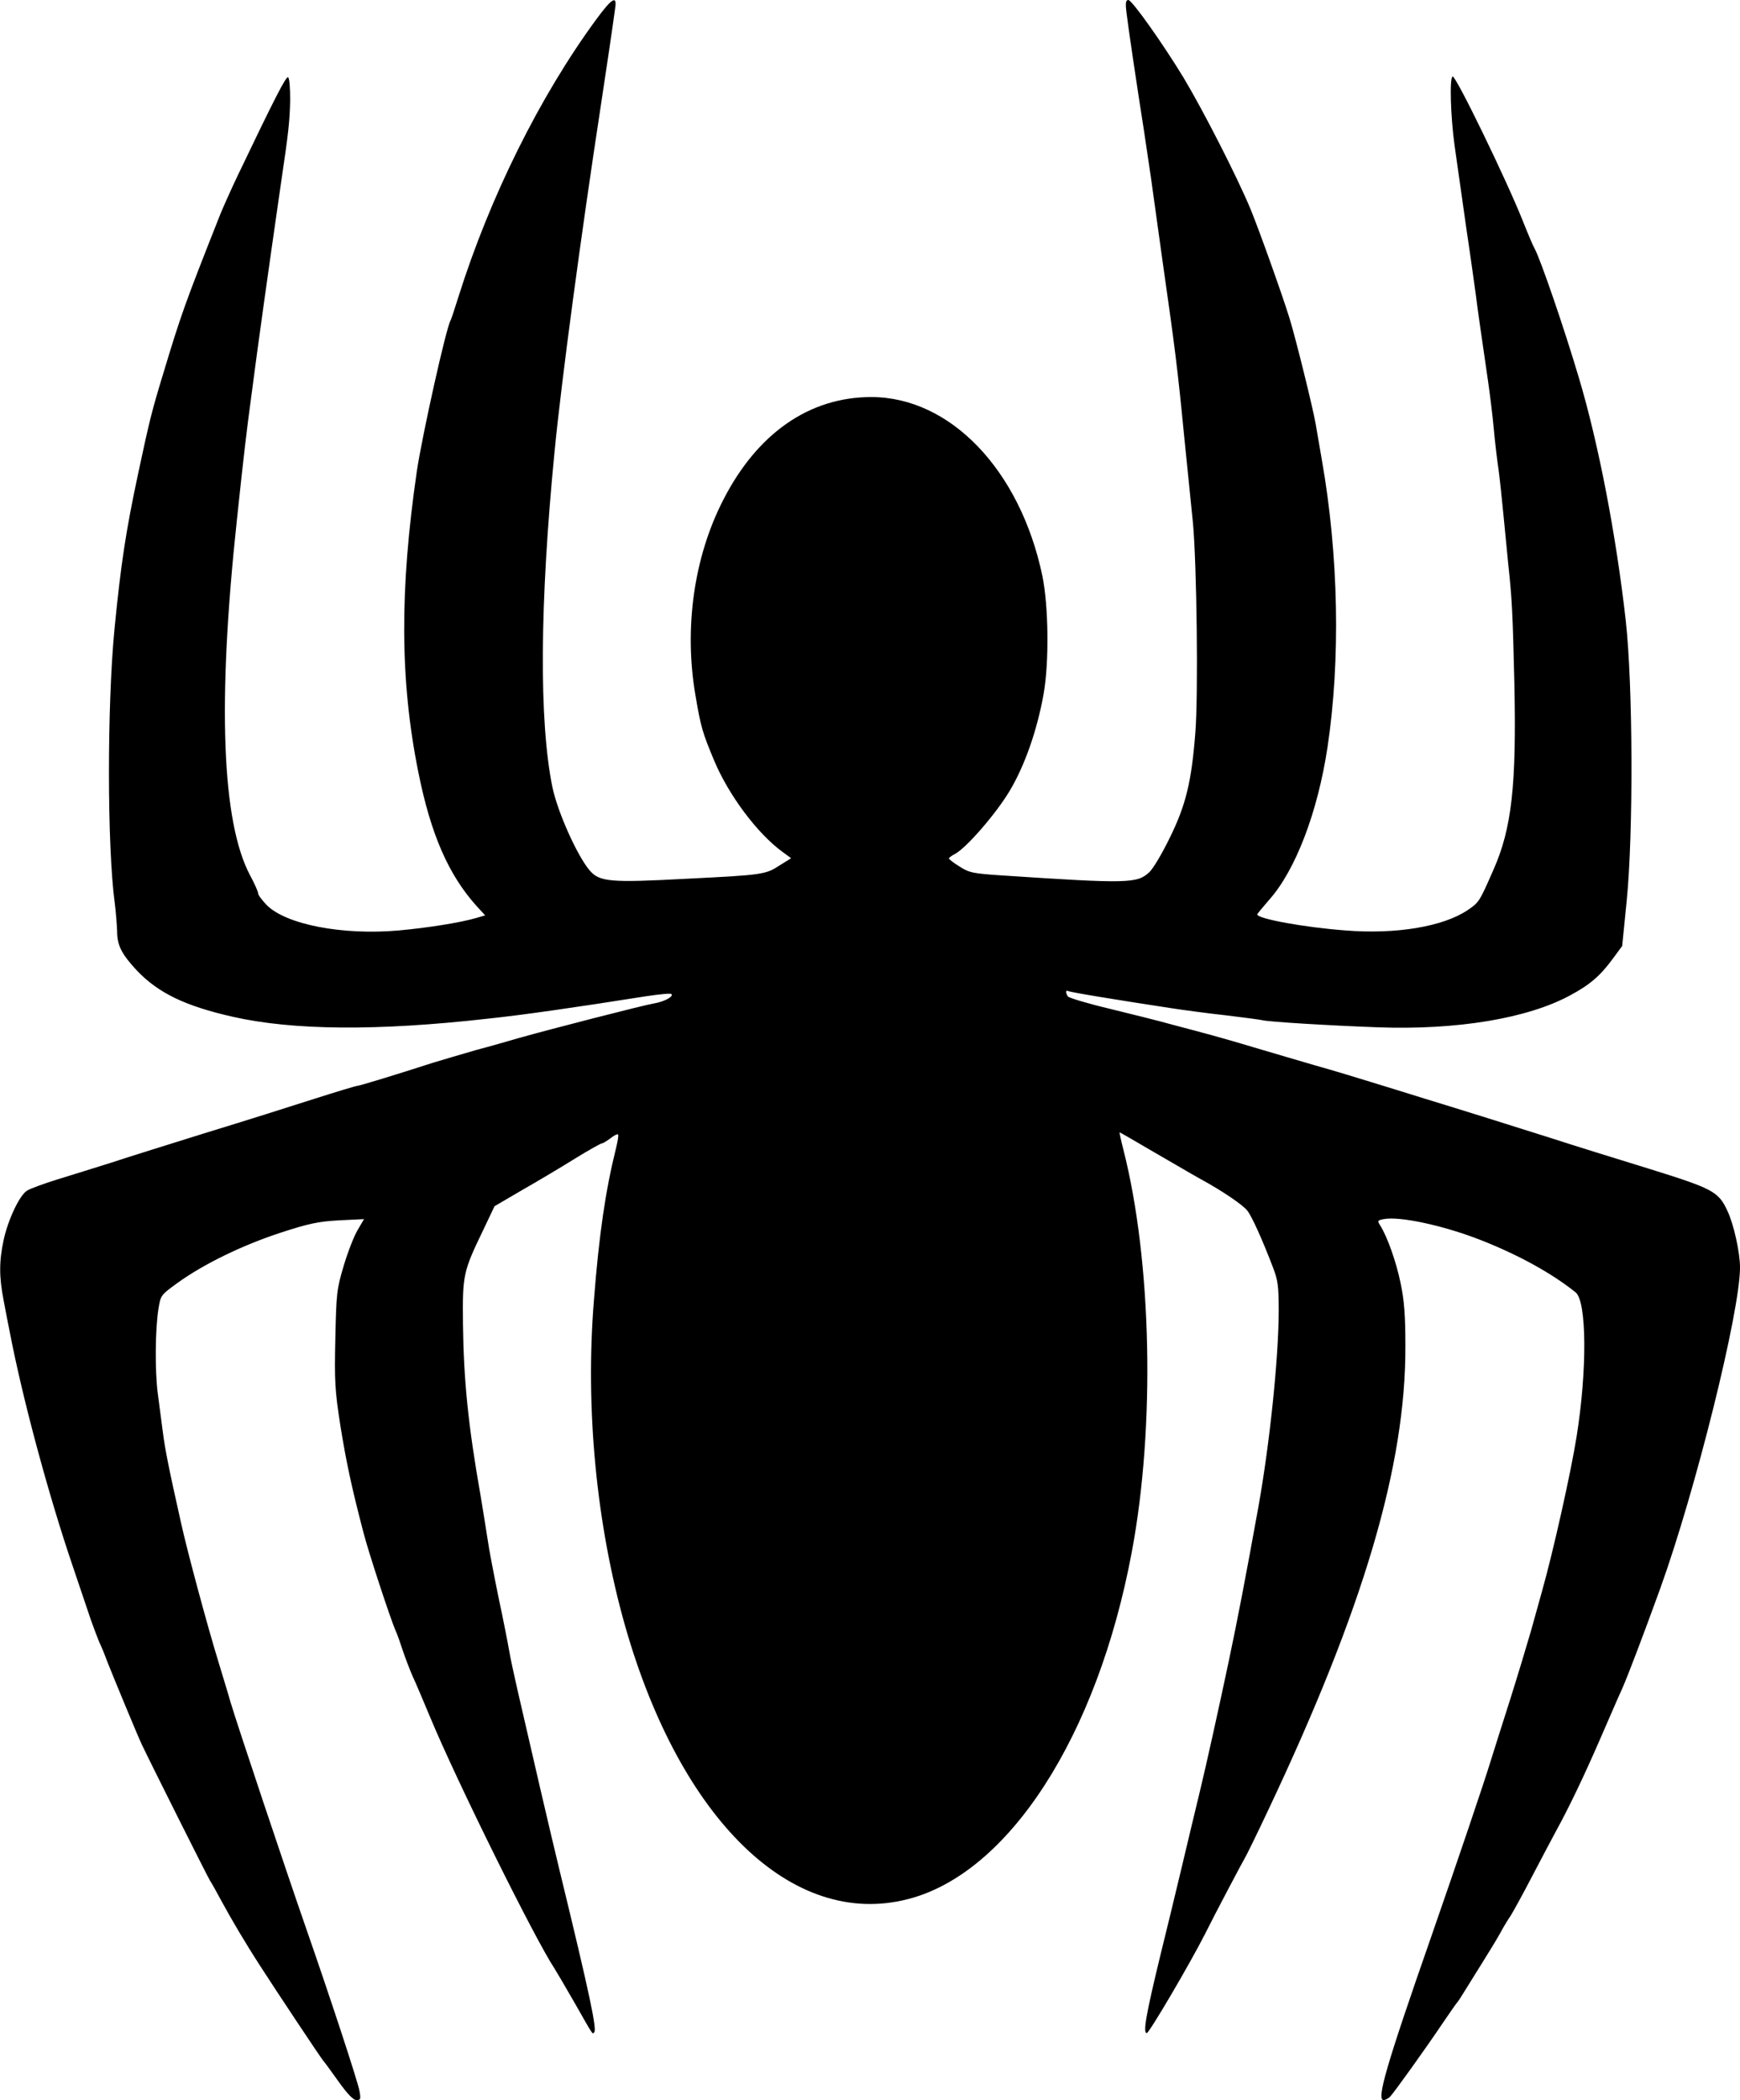
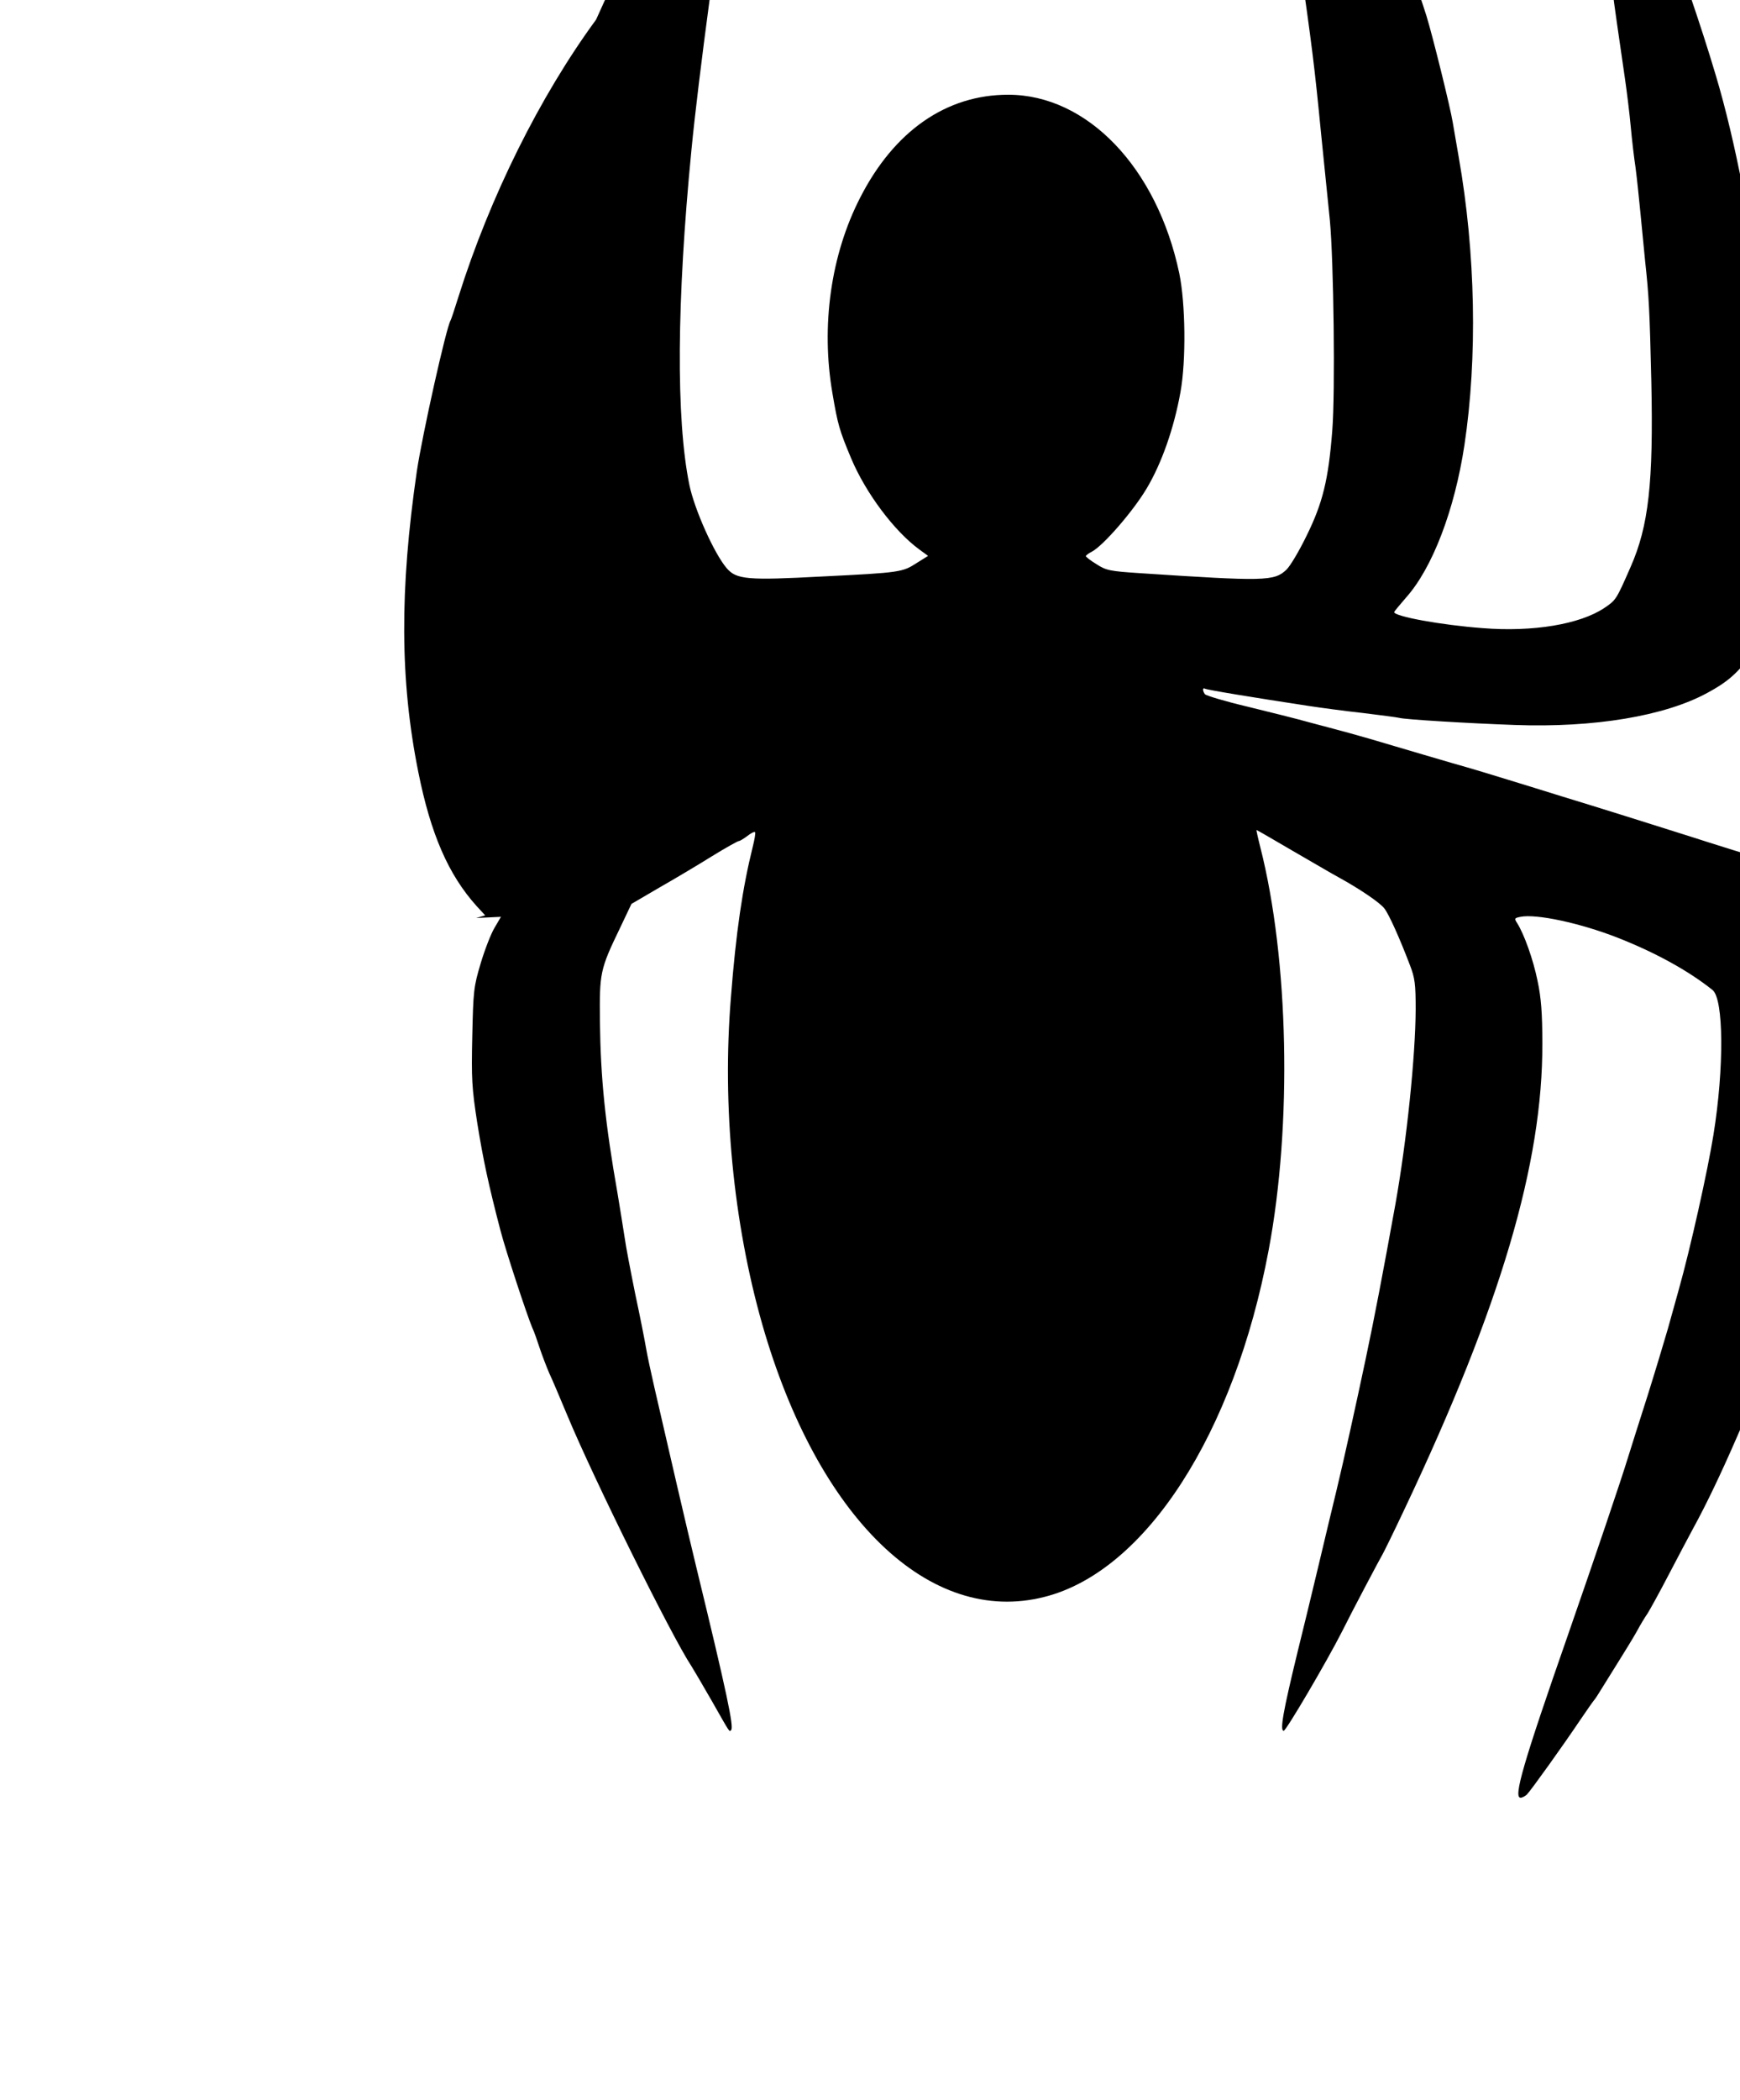
<svg xmlns="http://www.w3.org/2000/svg" version="1.0" width="728pt" height="878pt" viewBox="0 0 728 878" preserveAspectRatio="xMidYMid meet">
  <g transform="translate(0,878) scale(0.1,-0.1)" fill="#000000" stroke="none">
-     <path d="M2494 8698 c-237 -323 -445 -744 -575 -1156 -16 -51 -31 -97 -34 -102 -18 -29 -118 -477 -141 -630 -72 -495 -71 -874 6 -1257 52 -260 126 -430 244 -561 l36 -39 -38 -11 c-64 -19 -202 -41 -323 -52 -237 -21 -474 25 -554 107 -19 20 -35 41 -35 48 0 7 -15 41 -34 76 -118 223 -137 722 -55 1484 29 274 41 375 60 515 29 223 69 509 124 890 33 221 37 264 39 351 0 54 -3 93 -9 96 -9 3 -55 -86 -211 -412 -29 -61 -61 -133 -72 -160 -149 -376 -165 -421 -240 -670 -47 -154 -57 -195 -103 -410 -53 -248 -73 -381 -100 -655 -31 -320 -31 -906 1 -1145 5 -38 9 -92 10 -118 0 -60 19 -96 83 -165 90 -94 202 -148 401 -193 252 -57 605 -60 1066 -8 152 16 366 47 664 94 54 8 102 13 105 9 11 -10 -30 -32 -72 -39 -43 -7 -432 -107 -567 -145 -41 -12 -121 -35 -178 -50 -56 -16 -137 -40 -180 -53 -155 -50 -309 -97 -318 -97 -5 0 -85 -24 -179 -54 -93 -30 -296 -94 -450 -141 -154 -48 -334 -104 -400 -126 -66 -21 -167 -52 -225 -70 -58 -18 -115 -39 -127 -47 -32 -20 -80 -123 -98 -207 -19 -89 -19 -153 0 -251 8 -44 20 -104 26 -134 54 -281 163 -684 264 -980 31 -91 65 -192 76 -225 12 -33 27 -73 34 -90 8 -16 23 -52 33 -80 29 -73 129 -315 146 -350 38 -80 279 -561 286 -570 4 -5 24 -41 45 -80 43 -79 98 -173 166 -278 63 -98 250 -379 261 -392 5 -5 34 -45 64 -87 37 -52 62 -78 75 -78 18 0 19 4 13 38 -7 40 -125 398 -224 682 -87 250 -284 839 -316 945 -14 50 -38 126 -51 170 -44 143 -129 457 -156 580 -51 227 -67 308 -76 380 -6 44 -15 116 -21 160 -12 91 -11 268 3 353 9 57 10 58 82 110 109 78 267 155 428 208 120 39 158 47 246 52 l104 5 -27 -46 c-15 -25 -41 -92 -58 -149 -29 -97 -31 -115 -35 -303 -4 -179 -2 -217 21 -365 25 -155 47 -257 96 -445 22 -86 113 -361 134 -410 8 -16 21 -55 31 -85 10 -30 28 -77 40 -105 13 -27 46 -106 75 -175 111 -267 438 -927 520 -1050 9 -14 47 -79 85 -145 79 -139 73 -130 81 -122 12 12 -17 152 -146 682 -37 152 -121 514 -175 750 -14 61 -30 135 -35 165 -5 30 -25 132 -45 225 -19 94 -40 202 -45 240 -6 39 -19 120 -29 180 -52 295 -71 482 -74 720 -2 204 0 217 84 391 l48 101 118 69 c65 37 164 96 220 131 57 35 107 63 112 63 4 0 20 10 35 21 15 12 29 19 32 16 3 -3 -2 -31 -10 -63 -42 -169 -70 -356 -91 -629 -37 -453 10 -940 131 -1365 232 -811 700 -1264 1182 -1140 422 107 793 681 937 1450 99 525 84 1217 -35 1684 -10 39 -17 72 -16 72 0 1 66 -37 146 -84 80 -46 168 -98 196 -113 86 -47 174 -106 193 -131 19 -24 64 -124 107 -237 21 -54 24 -80 24 -185 -1 -197 -37 -547 -85 -816 -54 -298 -86 -465 -124 -645 -40 -189 -92 -425 -121 -545 -17 -69 -52 -217 -79 -330 -27 -113 -65 -270 -85 -350 -61 -251 -75 -330 -58 -330 10 0 180 289 244 415 39 79 162 311 168 320 4 6 47 93 95 195 400 845 577 1442 575 1944 0 126 -5 191 -20 261 -18 89 -56 195 -85 241 -13 20 -12 22 14 27 66 13 249 -26 405 -87 156 -61 297 -138 398 -219 47 -37 49 -326 4 -605 -24 -150 -97 -477 -145 -647 -11 -38 -31 -113 -46 -165 -15 -52 -53 -178 -85 -280 -33 -102 -70 -221 -84 -265 -25 -82 -134 -405 -249 -735 -188 -538 -229 -680 -198 -680 7 0 18 6 26 13 17 17 155 210 220 307 28 41 55 80 60 86 6 6 21 30 35 53 14 23 46 74 71 114 25 40 59 95 74 122 15 28 35 61 45 75 9 14 50 88 90 165 40 77 86 163 101 191 55 100 118 232 184 384 37 85 78 180 92 210 24 54 90 228 159 418 148 410 334 1158 334 1343 0 62 -26 180 -52 235 -38 83 -60 94 -333 179 -137 42 -317 98 -400 125 -174 55 -371 117 -535 167 -63 20 -162 50 -220 68 -58 18 -163 50 -235 70 -71 21 -182 53 -245 72 -63 19 -149 44 -190 55 -41 11 -115 31 -165 44 -49 14 -166 43 -260 66 -93 22 -173 46 -177 52 -10 14 -10 28 0 23 6 -5 209 -38 432 -72 52 -8 156 -22 230 -30 74 -9 142 -18 150 -20 22 -7 289 -23 485 -30 330 -12 627 37 805 134 82 44 125 81 178 153 l39 53 19 190 c28 281 26 901 -4 1170 -40 356 -114 741 -196 1015 -61 206 -162 500 -186 542 -6 10 -28 62 -49 115 -69 173 -278 603 -293 603 -14 0 -9 -170 8 -290 9 -63 31 -218 49 -345 19 -126 36 -252 40 -280 6 -50 23 -168 51 -360 8 -55 19 -145 24 -200 5 -55 14 -131 20 -170 5 -38 14 -122 20 -185 6 -63 15 -155 20 -205 16 -147 19 -206 26 -505 9 -423 -11 -603 -87 -775 -60 -137 -61 -138 -110 -171 -102 -68 -298 -101 -510 -84 -173 13 -369 49 -369 67 0 2 23 30 50 61 110 123 203 366 244 637 55 365 47 803 -24 1205 -10 58 -21 123 -25 145 -10 62 -84 361 -110 445 -33 106 -128 371 -163 456 -57 137 -198 412 -280 549 -87 143 -216 325 -231 325 -11 0 -13 -12 -8 -52 6 -53 43 -303 73 -493 8 -55 21 -143 29 -195 7 -52 29 -207 48 -345 54 -378 64 -458 91 -735 14 -140 31 -304 37 -365 16 -170 23 -719 10 -880 -16 -205 -40 -302 -107 -438 -31 -64 -69 -128 -85 -143 -51 -48 -88 -49 -617 -14 -120 8 -137 11 -177 37 -25 15 -45 31 -45 34 0 3 12 12 26 19 48 26 172 169 228 263 63 105 115 253 142 404 24 133 21 370 -5 496 -93 442 -385 747 -716 747 -259 0 -477 -152 -619 -430 -123 -239 -165 -537 -116 -819 22 -130 29 -154 78 -271 61 -145 180 -304 285 -381 l37 -27 -48 -30 c-59 -38 -67 -40 -392 -56 -317 -17 -362 -13 -403 35 -52 61 -135 246 -156 349 -56 275 -53 766 9 1400 29 299 111 908 194 1450 23 151 49 326 60 408 8 53 -15 39 -80 -50z" />
+     <path d="M2494 8698 c-237 -323 -445 -744 -575 -1156 -16 -51 -31 -97 -34 -102 -18 -29 -118 -477 -141 -630 -72 -495 -71 -874 6 -1257 52 -260 126 -430 244 -561 l36 -39 -38 -11 l104 5 -27 -46 c-15 -25 -41 -92 -58 -149 -29 -97 -31 -115 -35 -303 -4 -179 -2 -217 21 -365 25 -155 47 -257 96 -445 22 -86 113 -361 134 -410 8 -16 21 -55 31 -85 10 -30 28 -77 40 -105 13 -27 46 -106 75 -175 111 -267 438 -927 520 -1050 9 -14 47 -79 85 -145 79 -139 73 -130 81 -122 12 12 -17 152 -146 682 -37 152 -121 514 -175 750 -14 61 -30 135 -35 165 -5 30 -25 132 -45 225 -19 94 -40 202 -45 240 -6 39 -19 120 -29 180 -52 295 -71 482 -74 720 -2 204 0 217 84 391 l48 101 118 69 c65 37 164 96 220 131 57 35 107 63 112 63 4 0 20 10 35 21 15 12 29 19 32 16 3 -3 -2 -31 -10 -63 -42 -169 -70 -356 -91 -629 -37 -453 10 -940 131 -1365 232 -811 700 -1264 1182 -1140 422 107 793 681 937 1450 99 525 84 1217 -35 1684 -10 39 -17 72 -16 72 0 1 66 -37 146 -84 80 -46 168 -98 196 -113 86 -47 174 -106 193 -131 19 -24 64 -124 107 -237 21 -54 24 -80 24 -185 -1 -197 -37 -547 -85 -816 -54 -298 -86 -465 -124 -645 -40 -189 -92 -425 -121 -545 -17 -69 -52 -217 -79 -330 -27 -113 -65 -270 -85 -350 -61 -251 -75 -330 -58 -330 10 0 180 289 244 415 39 79 162 311 168 320 4 6 47 93 95 195 400 845 577 1442 575 1944 0 126 -5 191 -20 261 -18 89 -56 195 -85 241 -13 20 -12 22 14 27 66 13 249 -26 405 -87 156 -61 297 -138 398 -219 47 -37 49 -326 4 -605 -24 -150 -97 -477 -145 -647 -11 -38 -31 -113 -46 -165 -15 -52 -53 -178 -85 -280 -33 -102 -70 -221 -84 -265 -25 -82 -134 -405 -249 -735 -188 -538 -229 -680 -198 -680 7 0 18 6 26 13 17 17 155 210 220 307 28 41 55 80 60 86 6 6 21 30 35 53 14 23 46 74 71 114 25 40 59 95 74 122 15 28 35 61 45 75 9 14 50 88 90 165 40 77 86 163 101 191 55 100 118 232 184 384 37 85 78 180 92 210 24 54 90 228 159 418 148 410 334 1158 334 1343 0 62 -26 180 -52 235 -38 83 -60 94 -333 179 -137 42 -317 98 -400 125 -174 55 -371 117 -535 167 -63 20 -162 50 -220 68 -58 18 -163 50 -235 70 -71 21 -182 53 -245 72 -63 19 -149 44 -190 55 -41 11 -115 31 -165 44 -49 14 -166 43 -260 66 -93 22 -173 46 -177 52 -10 14 -10 28 0 23 6 -5 209 -38 432 -72 52 -8 156 -22 230 -30 74 -9 142 -18 150 -20 22 -7 289 -23 485 -30 330 -12 627 37 805 134 82 44 125 81 178 153 l39 53 19 190 c28 281 26 901 -4 1170 -40 356 -114 741 -196 1015 -61 206 -162 500 -186 542 -6 10 -28 62 -49 115 -69 173 -278 603 -293 603 -14 0 -9 -170 8 -290 9 -63 31 -218 49 -345 19 -126 36 -252 40 -280 6 -50 23 -168 51 -360 8 -55 19 -145 24 -200 5 -55 14 -131 20 -170 5 -38 14 -122 20 -185 6 -63 15 -155 20 -205 16 -147 19 -206 26 -505 9 -423 -11 -603 -87 -775 -60 -137 -61 -138 -110 -171 -102 -68 -298 -101 -510 -84 -173 13 -369 49 -369 67 0 2 23 30 50 61 110 123 203 366 244 637 55 365 47 803 -24 1205 -10 58 -21 123 -25 145 -10 62 -84 361 -110 445 -33 106 -128 371 -163 456 -57 137 -198 412 -280 549 -87 143 -216 325 -231 325 -11 0 -13 -12 -8 -52 6 -53 43 -303 73 -493 8 -55 21 -143 29 -195 7 -52 29 -207 48 -345 54 -378 64 -458 91 -735 14 -140 31 -304 37 -365 16 -170 23 -719 10 -880 -16 -205 -40 -302 -107 -438 -31 -64 -69 -128 -85 -143 -51 -48 -88 -49 -617 -14 -120 8 -137 11 -177 37 -25 15 -45 31 -45 34 0 3 12 12 26 19 48 26 172 169 228 263 63 105 115 253 142 404 24 133 21 370 -5 496 -93 442 -385 747 -716 747 -259 0 -477 -152 -619 -430 -123 -239 -165 -537 -116 -819 22 -130 29 -154 78 -271 61 -145 180 -304 285 -381 l37 -27 -48 -30 c-59 -38 -67 -40 -392 -56 -317 -17 -362 -13 -403 35 -52 61 -135 246 -156 349 -56 275 -53 766 9 1400 29 299 111 908 194 1450 23 151 49 326 60 408 8 53 -15 39 -80 -50z" />
  </g>
</svg>